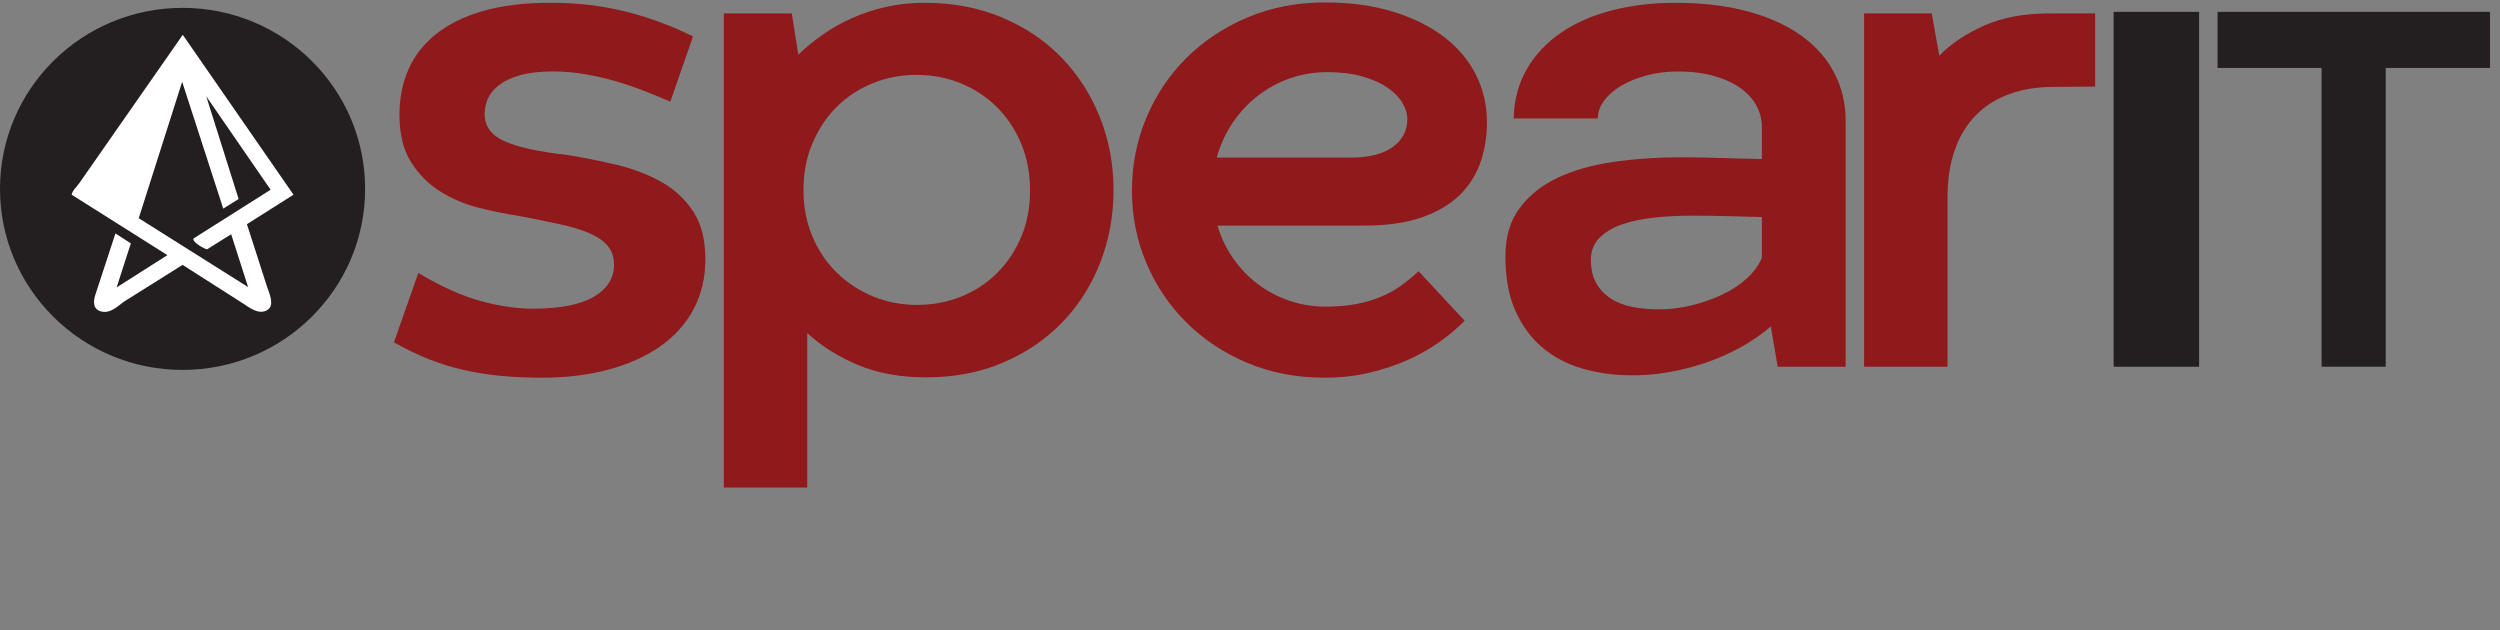
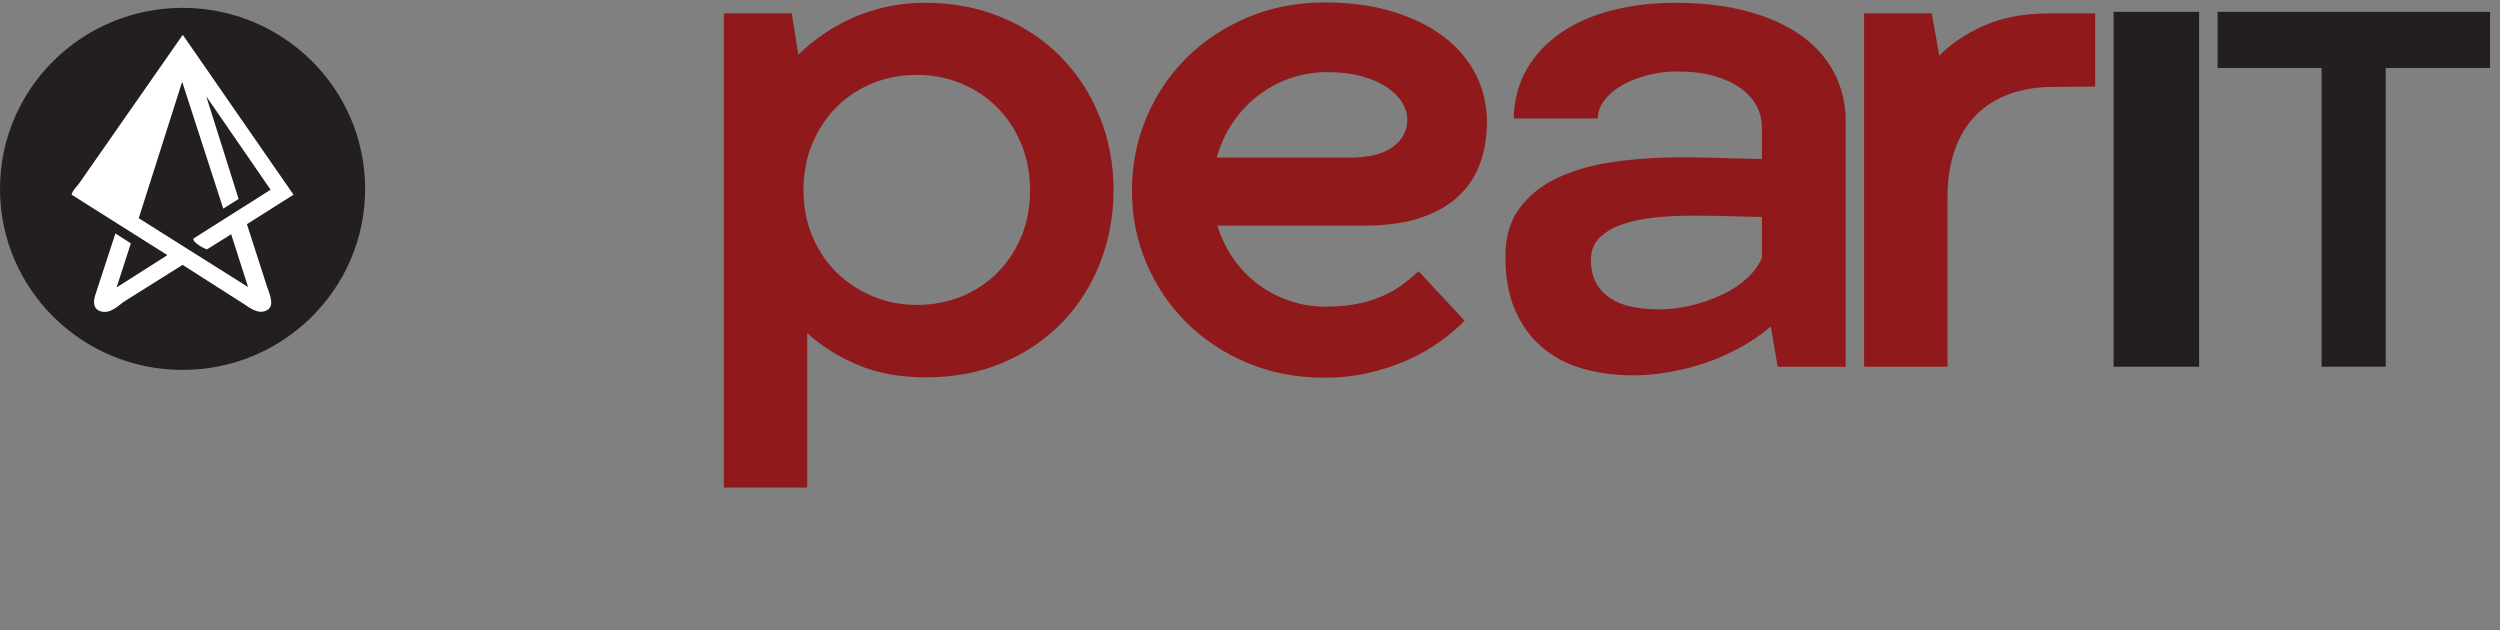
<svg xmlns="http://www.w3.org/2000/svg" width="100%" height="100%" viewBox="0 0 480 121" version="1.1" xml:space="preserve" style="fill-rule:evenodd;clip-rule:evenodd;stroke-linejoin:round;stroke-miterlimit:2;">
  <rect x="0" y="0" width="480" height="121" fill="#808080" stroke="none" />
  <g>
-     <path d="M80.321,52.413c4.35,2.591 8.329,4.383 11.929,5.375c3.604,0.983 6.971,1.483 10.092,1.483c5.137,-0 9.02,-0.758 11.633,-2.275c2.613,-1.521 3.921,-3.571 3.921,-6.163c-0,-1.454 -0.408,-2.662 -1.221,-3.629c-0.813,-0.962 -1.988,-1.779 -3.529,-2.437c-1.538,-0.659 -3.471,-1.242 -5.8,-1.746c-2.325,-0.504 -5.004,-1.046 -8.038,-1.617c-2.287,-0.35 -4.75,-0.858 -7.383,-1.517c-2.642,-0.658 -5.092,-1.691 -7.354,-3.099c-2.263,-1.405 -4.142,-3.284 -5.638,-5.634c-1.491,-2.35 -2.237,-5.391 -2.237,-9.129c-0,-3.167 0.571,-6.054 1.712,-8.671c1.142,-2.612 2.9,-4.875 5.279,-6.787c2.367,-1.913 5.384,-3.396 9.03,-4.45c3.646,-1.055 7.975,-1.584 12.983,-1.584c5.183,0 10.029,0.575 14.533,1.713c4.509,1.146 8.779,2.729 12.825,4.75l-4.354,12.521c-1.621,-0.7 -3.337,-1.404 -5.141,-2.109c-1.805,-0.7 -3.659,-1.329 -5.567,-1.879c-1.913,-0.546 -3.854,-0.987 -5.838,-1.317c-1.975,-0.329 -3.975,-0.495 -5.991,-0.495c-2.467,-0 -4.53,0.233 -6.205,0.691c-1.67,0.463 -3.016,1.079 -4.05,1.846c-1.029,0.771 -1.77,1.65 -2.212,2.638c-0.438,0.987 -0.654,1.991 -0.654,3c-0,2.329 1.258,4.066 3.787,5.208c2.525,1.142 6.513,2.021 11.963,2.637c3.296,0.53 6.537,1.176 9.725,1.942c3.187,0.771 6.033,1.871 8.537,3.296c2.504,1.429 4.529,3.321 6.063,5.671c1.537,2.35 2.308,5.396 2.308,9.129c0,3.563 -0.758,6.754 -2.271,9.596c-1.52,2.833 -3.658,5.221 -6.425,7.15c-2.771,1.933 -6.079,3.416 -9.929,4.45c-3.846,1.029 -8.096,1.546 -12.754,1.546c-2.675,-0 -5.229,-0.109 -7.646,-0.33c-2.417,-0.22 -4.779,-0.583 -7.083,-1.087c-2.313,-0.504 -4.584,-1.196 -6.825,-2.075c-2.242,-0.879 -4.525,-1.975 -6.859,-3.296l4.684,-13.316Z" style="fill:#8f191b;fill-rule:nonzero;" />
    <path d="M197.771,36.529c-0,-3.258 -0.571,-6.242 -1.713,-8.967c-1.146,-2.729 -2.704,-5.066 -4.679,-7.02c-1.975,-1.959 -4.287,-3.471 -6.921,-4.55c-2.641,-1.075 -5.45,-1.613 -8.441,-1.613c-3.025,0 -5.863,0.538 -8.496,1.613c-2.642,1.079 -4.934,2.591 -6.896,4.55c-1.95,1.954 -3.5,4.287 -4.642,6.983c-1.15,2.704 -1.716,5.708 -1.716,9.004c-0,3.209 0.566,6.163 1.716,8.867c1.142,2.696 2.704,5.021 4.679,6.954c1.976,1.933 4.284,3.446 6.917,4.55c2.642,1.092 5.471,1.642 8.504,1.642c3.034,-0 5.867,-0.542 8.504,-1.613c2.642,-1.075 4.934,-2.591 6.892,-4.546c1.95,-1.958 3.492,-4.279 4.617,-6.954c1.121,-2.683 1.675,-5.654 1.675,-8.9Zm16.025,-0.067c-0,4.963 -0.859,9.63 -2.575,14.009c-1.717,4.375 -4.146,8.187 -7.288,11.437c-3.141,3.246 -6.92,5.817 -11.337,7.704c-4.413,1.901 -9.346,2.838 -14.796,2.838c-4.925,-0 -9.275,-0.783 -13.05,-2.367c-3.783,-1.583 -7.033,-3.625 -9.763,-6.137l0,29.662l-16.012,0l0,-91.029l13.05,0l1.25,7.909c1.362,-1.317 2.904,-2.584 4.621,-3.792c1.708,-1.209 3.587,-2.271 5.633,-3.192c2.042,-0.925 4.238,-1.65 6.588,-2.179c2.358,-0.529 4.825,-0.792 7.416,-0.792c5.404,0 10.342,0.938 14.8,2.805c4.463,1.866 8.279,4.429 11.438,7.679c3.167,3.254 5.625,7.062 7.383,11.437c1.754,4.371 2.642,9.042 2.642,14.008Z" style="fill:#8f191b;fill-rule:nonzero;" />
    <path d="M254.779,13.85c-2.462,-0 -4.825,0.396 -7.092,1.187c-2.262,0.792 -4.329,1.913 -6.195,3.359c-1.863,1.45 -3.484,3.187 -4.846,5.208c-1.363,2.025 -2.367,4.242 -3.033,6.659l25.579,-0c3.562,-0 6.287,-0.667 8.17,-2.009c1.892,-1.342 2.842,-3.133 2.842,-5.375c0,-1.054 -0.321,-2.108 -0.958,-3.162c-0.638,-1.054 -1.596,-2.021 -2.867,-2.9c-1.275,-0.879 -2.879,-1.592 -4.812,-2.142c-1.934,-0.55 -4.196,-0.825 -6.788,-0.825Zm-21.029,29.467c0.704,2.329 1.725,4.45 3.067,6.358c1.333,1.913 2.916,3.55 4.745,4.912c1.821,1.363 3.834,2.417 6.03,3.163c2.196,0.754 4.504,1.125 6.921,1.125c2.195,0 4.154,-0.167 5.866,-0.496c1.713,-0.333 3.283,-0.791 4.713,-1.387c1.429,-0.588 2.725,-1.305 3.891,-2.138c1.159,-0.837 2.292,-1.754 3.392,-2.771l8.833,9.492c-1.271,1.321 -2.82,2.642 -4.646,3.954c-1.82,1.325 -3.879,2.5 -6.162,3.529c-2.283,1.03 -4.779,1.867 -7.479,2.505c-2.708,0.641 -5.571,0.954 -8.604,0.954c-5.363,-0 -10.3,-0.942 -14.804,-2.834c-4.505,-1.891 -8.405,-4.47 -11.701,-7.746c-3.295,-3.27 -5.862,-7.083 -7.712,-11.437c-1.846,-4.35 -2.763,-8.988 -2.763,-13.908c0,-4.921 0.917,-9.58 2.763,-13.975c1.85,-4.396 4.417,-8.23 7.712,-11.505c3.296,-3.27 7.209,-5.862 11.734,-7.774c4.529,-1.913 9.475,-2.867 14.837,-2.867c4.879,-0 9.238,0.591 13.084,1.775c3.841,1.187 7.104,2.804 9.787,4.846c2.683,2.046 4.725,4.475 6.134,7.283c1.404,2.817 2.108,5.825 2.108,9.033c-0,2.725 -0.409,5.288 -1.217,7.68c-0.817,2.395 -2.146,4.504 -3.992,6.329c-1.845,1.825 -4.275,3.262 -7.283,4.316c-3.012,1.054 -6.716,1.584 -11.104,1.584l-28.15,-0Z" style="fill:#8f191b;fill-rule:nonzero;" />
    <path d="M318.571,59.396c2.017,-0 4.083,-0.25 6.166,-0.754c2.088,-0.504 4.038,-1.188 5.867,-2.046c1.821,-0.854 3.4,-1.892 4.742,-3.1c1.342,-1.209 2.317,-2.533 2.937,-3.984l0,-7.841c-1.979,-0.046 -4.112,-0.1 -6.4,-0.167c-2.279,-0.067 -4.612,-0.1 -6.983,-0.1c-2.462,0 -4.85,0.121 -7.188,0.363c-2.329,0.241 -4.395,0.67 -6.195,1.287c-1.804,0.617 -3.263,1.471 -4.384,2.571c-1.12,1.1 -1.679,2.525 -1.679,4.283c0,1.759 0.338,3.238 1.021,4.446c0.679,1.213 1.613,2.2 2.808,2.967c1.18,0.775 2.575,1.312 4.18,1.621c1.604,0.308 3.304,0.454 5.108,0.454Zm21.425,3.296c-1.758,1.5 -3.717,2.841 -5.871,4.029c-2.15,1.179 -4.404,2.171 -6.758,2.967c-2.346,0.787 -4.754,1.391 -7.213,1.808c-2.462,0.421 -4.904,0.604 -7.321,0.562c-3.25,-0.046 -6.316,-0.5 -9.195,-1.35c-2.876,-0.858 -5.392,-2.196 -7.542,-4.029c-2.159,-1.816 -3.871,-4.162 -5.146,-7.016c-1.275,-2.859 -1.912,-6.325 -1.912,-10.413c-0,-3.737 0.899,-6.825 2.708,-9.262c1.796,-2.438 4.225,-4.384 7.279,-5.834c3.054,-1.45 6.633,-2.471 10.746,-3.062c4.108,-0.596 8.471,-0.892 13.083,-0.892c2.2,-0 4.692,0.042 7.483,0.129c2.788,0.092 5.438,0.158 7.946,0.2l0,-6.129c0,-1.454 -0.35,-2.825 -1.05,-4.121c-0.708,-1.296 -1.737,-2.429 -3.108,-3.396c-1.363,-0.966 -3.054,-1.737 -5.071,-2.308c-2.025,-0.571 -4.354,-0.854 -6.992,-0.854c-2.062,-0 -4.029,0.254 -5.9,0.758c-1.866,0.504 -3.491,1.163 -4.875,1.975c-1.387,0.817 -2.487,1.771 -3.295,2.867c-0.813,1.1 -1.221,2.241 -1.221,3.429l-16.15,-0c0.092,-3.558 0.933,-6.725 2.537,-9.492c1.604,-2.77 3.796,-5.096 6.563,-6.987c2.767,-1.892 6.029,-3.317 9.783,-4.284c3.763,-0.966 7.813,-1.45 12.163,-1.45c5.183,0 9.812,0.546 13.875,1.646c4.066,1.1 7.496,2.65 10.283,4.646c2.796,2 4.917,4.396 6.363,7.188c1.45,2.791 2.179,5.854 2.179,9.195l-0,47.201l-13.054,-0l-1.317,-7.721Z" style="fill:#8f191b;fill-rule:nonzero;" />
    <path d="M402.271,16.621l-7.975,0.066c-3.121,0 -5.933,0.451 -8.438,1.351c-2.504,0.9 -4.65,2.241 -6.425,4.02c-1.783,1.78 -3.141,4 -4.087,6.659c-0.946,2.658 -1.421,5.725 -1.421,9.196l-0,32.5l-16.017,-0l0,-67.834l12.988,0l1.446,8.109c2.287,-2.33 5.179,-4.263 8.671,-5.8c3.491,-1.538 7.633,-2.309 12.425,-2.309l8.833,0l-0,14.042Z" style="fill:#8f191b;fill-rule:nonzero;" />
    <rect x="405.817" y="2.275" width="16.412" height="68.138" style="fill:#231f20;fill-rule:nonzero;" />
    <path d="M445.746,13.046l-19.971,-0l-0,-10.771l52.308,-0l0,10.771l-20.025,-0l0,57.362l-12.312,0l-0,-57.362Z" style="fill:#231f20;fill-rule:nonzero;" />
    <path d="M35.054,70.617c-19.104,-0 -34.646,-15.404 -34.646,-34.35c0,-18.942 15.542,-34.355 34.646,-34.355c19.104,0 34.646,15.413 34.646,34.355c0,18.946 -15.542,34.35 -34.646,34.35Z" style="fill:#231f20;" />
    <path d="M35.054,1.508c-19.358,0 -35.054,15.559 -35.054,34.759c0,19.191 15.696,34.758 35.054,34.758c19.359,-0 35.05,-15.567 35.05,-34.758c0,-19.2 -15.691,-34.759 -35.05,-34.759Zm0,0.809c18.875,-0 34.238,15.229 34.238,33.95c-0,18.716 -15.363,33.945 -34.238,33.945c-18.883,0 -34.246,-15.229 -34.246,-33.945c0,-18.721 15.363,-33.95 34.246,-33.95Z" style="fill:#231f20;fill-rule:nonzero;" />
    <path d="M26.638,41.896c2.779,-8.734 5.558,-17.463 8.337,-26.196c2.629,8.117 5.258,16.233 7.887,24.354c0.984,-0.616 1.971,-1.229 2.955,-1.846c-2.071,-6.566 -4.146,-13.141 -6.217,-19.712c4.121,5.979 8.237,11.954 12.358,17.933c-4.929,3.117 -9.858,6.229 -14.783,9.346c-0.404,0.546 1.679,1.85 2.575,2.1c1.492,-0.938 2.983,-1.871 4.475,-2.8c0.05,-0.042 0.1,-0.083 0.15,-0.129c1.088,3.391 2.175,6.783 3.262,10.175c-6.999,-4.413 -14,-8.817 -20.999,-13.225Zm-2.959,-1.971c-1.841,-1.146 -3.687,-2.287 -5.533,-3.433c4.121,-5.996 8.237,-11.996 12.358,-17.996c-2.275,7.1 -4.55,14.204 -6.825,21.304l0,0.125Zm23.729,3.117c2.984,-1.892 5.967,-3.775 8.946,-5.659c-7.075,-10.216 -14.15,-20.433 -21.225,-30.645l-0.075,-0c-5.233,7.499 -10.466,15.004 -15.696,22.504c-1.391,1.991 -2.779,3.987 -4.171,5.979c-0.454,0.642 -1.266,1.337 -1.437,2.162l18.346,11.571l-0,0.063c-3.233,2.05 -6.471,4.112 -9.704,6.166c0.908,-2.816 1.816,-5.637 2.729,-8.454c-0.988,-0.641 -1.971,-1.275 -2.959,-1.908c-1.262,3.854 -2.525,7.716 -3.787,11.571c-0.475,1.337 -0.608,2.883 0.908,3.366c1.98,0.638 3.638,-1.295 4.625,-1.908l11.146,-6.992c3.888,2.48 7.784,4.963 11.671,7.442c1,0.612 2.896,2.283 4.625,1.208c1.442,-0.895 0.35,-3.183 -0.075,-4.454c-1.288,-4.008 -2.579,-8.012 -3.867,-12.012Z" style="fill:#fff;" />
    <path d="M17.558,36.45l8.825,5.608l5.021,-27.05l-13.846,21.442Z" style="fill:#fff;" />
  </g>
</svg>